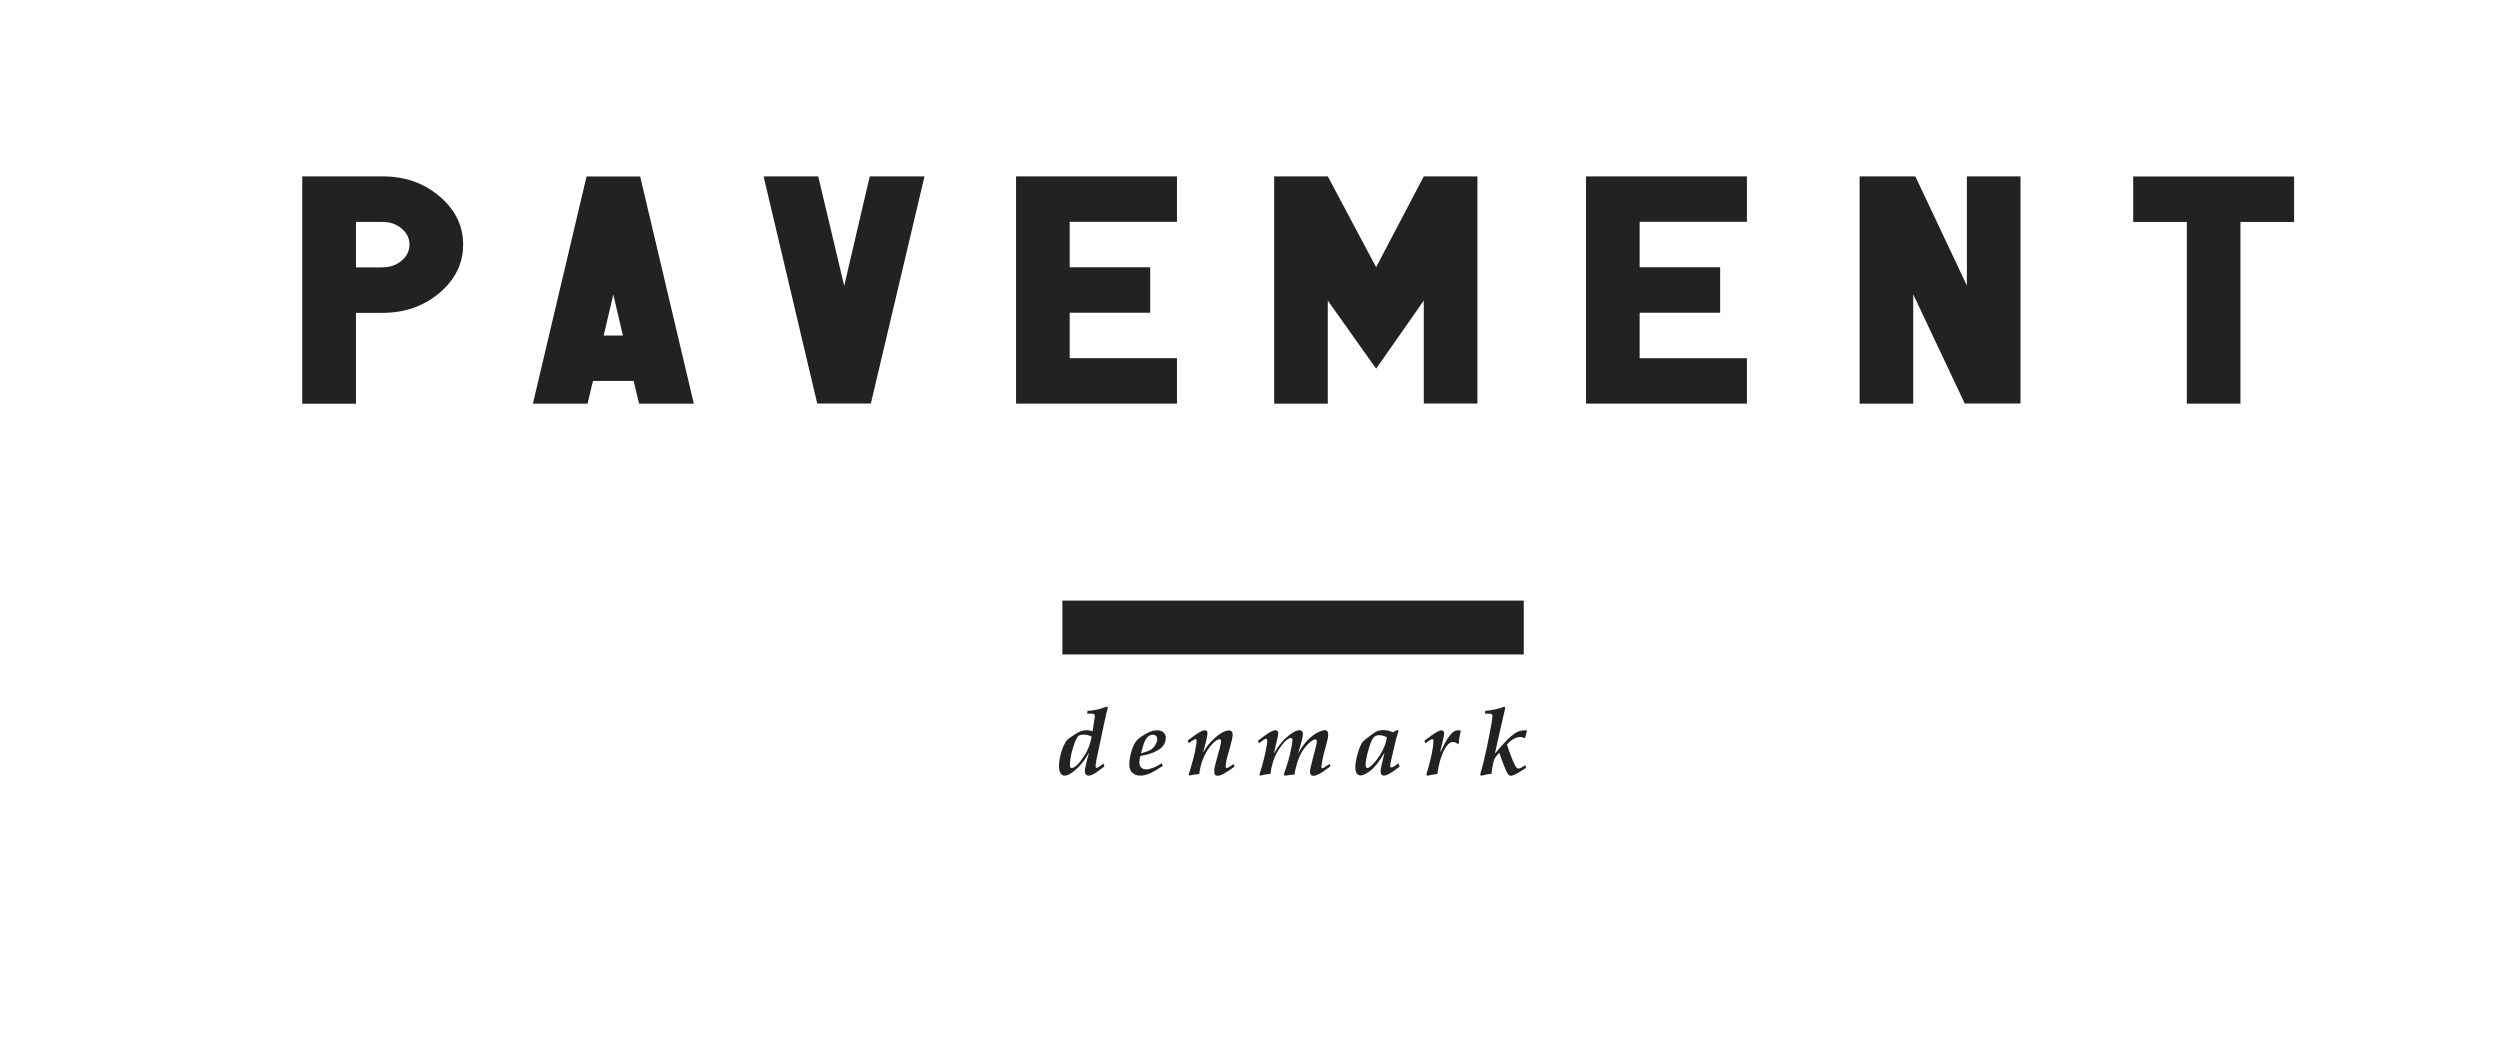
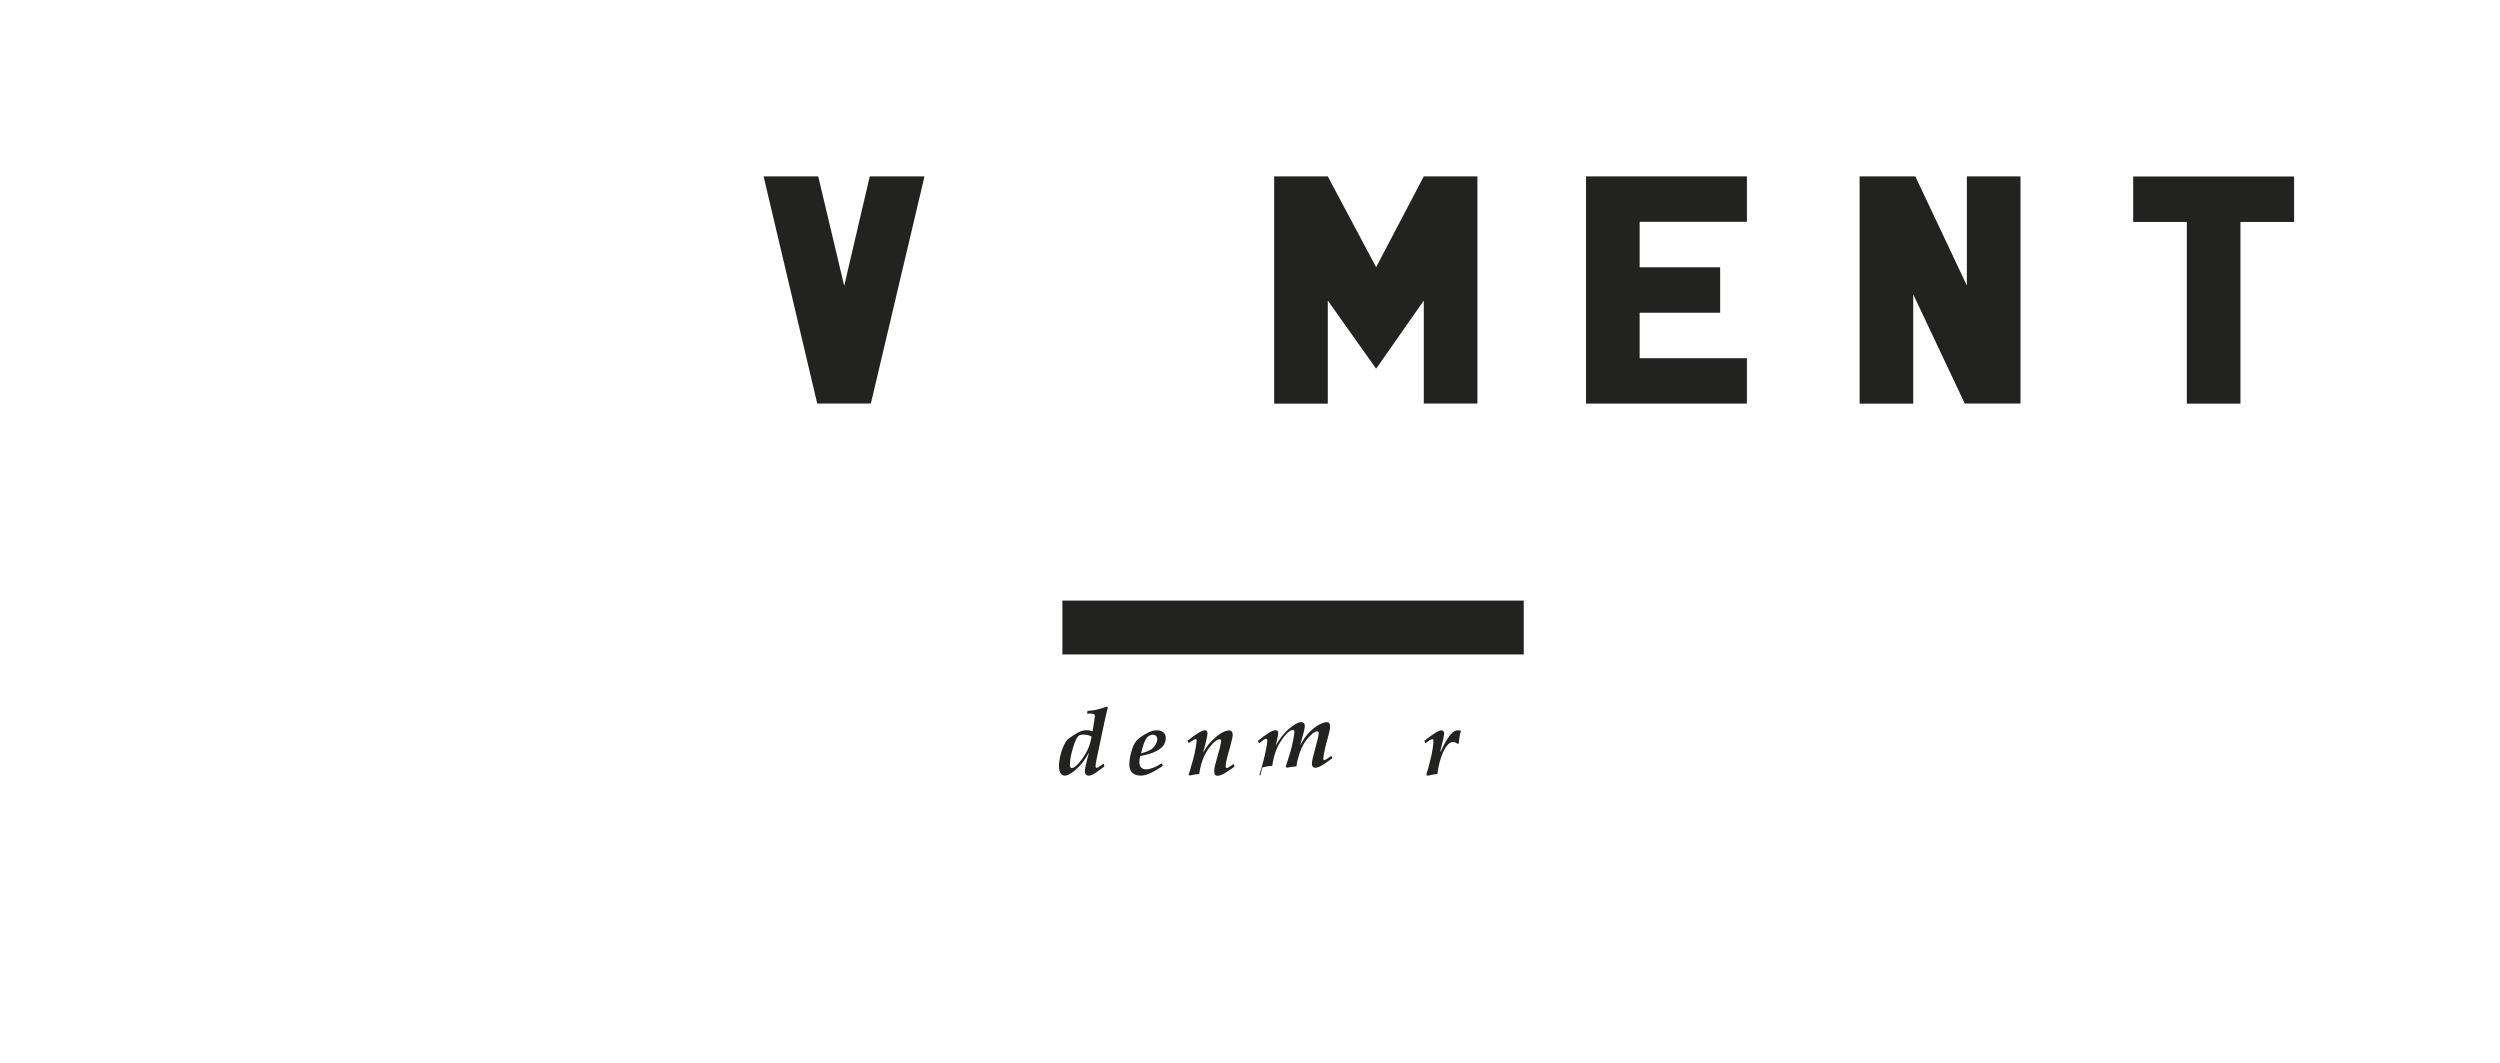
<svg xmlns="http://www.w3.org/2000/svg" id="Layer_1" viewBox="0 0 226.07 96.15">
  <defs>
    <style>.cls-1{fill:#222221;stroke-width:0px;}</style>
  </defs>
-   <path class="cls-1" d="m27.33,36.5V15.95h7.28c2.01,0,3.72.6,5.14,1.81,1.42,1.2,2.13,2.66,2.13,4.36s-.71,3.15-2.13,4.36c-1.42,1.2-3.14,1.81-5.14,1.81h-2.42v8.22h-4.85Zm7.28-12.33c.67,0,1.24-.2,1.71-.6.47-.4.71-.88.71-1.45s-.24-1.05-.71-1.45c-.47-.4-1.04-.6-1.71-.6h-2.42v4.11h2.42Z" />
-   <path class="cls-1" d="m48.19,36.5l4.85-20.54h4.85l4.85,20.54h-4.95l-.49-2.05h-3.68l-.49,2.05h-4.95Zm6.4-6.16h1.74l-.87-3.71-.87,3.71Z" />
  <path class="cls-1" d="m69.04,15.95h4.95l2.35,9.9,2.31-9.9h4.95l-4.85,20.54h-4.85l-4.85-20.54Z" />
-   <path class="cls-1" d="m96.73,32.39h9.7v4.11h-14.55V15.95h14.55v4.11h-9.7v4.11h7.28v4.11h-7.28v4.11Z" />
  <path class="cls-1" d="m120.07,36.5h-4.85V15.95h4.85l4.37,8.21,4.31-8.21h4.85v20.54h-4.85v-9.31l-4.31,6.16-4.37-6.16v9.31Z" />
  <path class="cls-1" d="m148.27,32.39h9.7v4.11h-14.55V15.95h14.55v4.11h-9.7v4.11h7.28v4.11h-7.28v4.11Z" />
  <path class="cls-1" d="m173.01,36.5h-4.85V15.95h5.04l4.66,9.87v-9.87h4.85v20.54h-5.04l-4.66-9.87v9.87Z" />
  <path class="cls-1" d="m202.6,36.5h-4.85v-16.43h-4.85v-4.11h14.55v4.11h-4.85v16.43Z" />
  <rect class="cls-1" x="96.07" y="54.31" width="41.72" height="4.87" />
  <path class="cls-1" d="m99.8,69.06l.07.25-.75.55c-.18.12-.33.2-.46.24-.08.03-.16.04-.23.04-.1,0-.17-.04-.24-.11-.06-.07-.09-.17-.09-.3,0-.07,0-.15.02-.22.06-.31.12-.58.18-.81l.18-.66c-.35.66-.77,1.2-1.27,1.62-.38.32-.69.48-.93.48-.15,0-.27-.07-.37-.21-.1-.14-.15-.36-.15-.66s.05-.67.16-1.07c.1-.4.24-.74.4-1.03.09-.17.21-.3.35-.4.42-.31.75-.51,1.01-.62.18-.08.38-.12.59-.12.14,0,.32.03.53.09l.14-.89c.05-.3.07-.46.07-.5,0-.07-.03-.11-.08-.15-.05-.03-.16-.05-.31-.05-.09,0-.2,0-.32,0l.05-.25c.5-.01,1.08-.14,1.72-.38l.11.08c-.09.34-.19.77-.3,1.27l-.71,3.36c-.07.31-.1.54-.1.69,0,.09.03.14.09.14.07,0,.28-.13.62-.38Zm-1.09-2.45c-.21-.12-.44-.18-.71-.18-.24,0-.41.05-.5.14-.14.13-.3.49-.48,1.08-.18.59-.27,1.1-.27,1.55,0,.09.02.16.05.2.03.04.07.06.12.06.06,0,.13-.03.23-.09.16-.1.34-.27.53-.51.25-.32.46-.64.62-.96.16-.32.27-.63.33-.92l.08-.36Z" />
  <path class="cls-1" d="m105.06,69.03l.09.23-.7.44c-.29.16-.54.28-.74.34-.2.06-.38.1-.55.1-.33,0-.59-.09-.77-.26-.18-.17-.27-.43-.27-.75,0-.38.08-.83.24-1.34.11-.36.27-.65.46-.86.2-.21.53-.44,1-.68.27-.14.53-.21.8-.21.25,0,.44.06.59.19.14.12.21.29.21.49,0,.25-.07.47-.21.68-.14.21-.39.4-.75.57-.36.17-.81.3-1.34.39-.06.2-.09.38-.09.56,0,.22.06.38.17.49.11.11.27.16.47.16.16,0,.36-.05.6-.14.25-.09.5-.23.77-.4Zm-1.89-.9c.42-.12.72-.23.89-.33.17-.11.31-.26.42-.45.11-.2.17-.37.17-.52,0-.12-.04-.21-.11-.28-.07-.07-.17-.11-.29-.11-.13,0-.26.04-.39.13-.12.09-.24.24-.34.46-.1.22-.22.59-.34,1.11Z" />
  <path class="cls-1" d="m107.58,70.14l-.1-.11c.06-.15.11-.28.14-.41.13-.45.22-.76.27-.94.09-.33.17-.67.23-1.03.06-.35.09-.58.09-.69,0-.08-.03-.12-.09-.12-.04,0-.09.02-.18.07-.17.09-.31.18-.44.29l-.11-.22.62-.47c.27-.19.5-.33.67-.41.1-.04.19-.06.28-.06.08,0,.14.02.17.06s.06.1.06.19c0,.08-.01.17-.03.29-.06.31-.13.6-.2.86l-.17.62c.22-.35.36-.57.43-.66.22-.28.47-.53.73-.75.26-.22.51-.39.74-.49.16-.07.3-.11.43-.11.11,0,.2.03.26.1.06.07.09.16.09.28,0,.18-.08.57-.25,1.16l-.21.75c-.11.41-.17.72-.17.95,0,.1.03.16.09.16.05,0,.11-.03.2-.08.17-.1.31-.2.41-.29l.1.24c-.48.35-.81.56-.98.65-.23.12-.41.18-.56.18-.1,0-.18-.03-.23-.1-.05-.07-.07-.18-.07-.34,0-.18.05-.46.16-.83l.13-.46c.12-.41.19-.67.22-.8.07-.32.11-.52.11-.61,0-.05-.01-.09-.04-.12-.03-.03-.07-.04-.12-.04-.14,0-.32.12-.56.35-.33.33-.59.72-.81,1.18s-.36,1-.45,1.61c-.35.03-.65.08-.9.16Z" />
-   <path class="cls-1" d="m113.97,70.14l-.08-.11.1-.32c.06-.18.14-.45.23-.8.13-.48.23-.95.31-1.39.04-.25.07-.41.07-.49s-.01-.14-.03-.19c-.02-.02-.04-.04-.07-.04-.1,0-.32.14-.64.41l-.12-.21c.47-.36.76-.58.89-.66.19-.13.35-.22.48-.26.09-.04.17-.05.23-.05.07,0,.13.02.18.07.05.05.07.11.07.18s-.02.19-.05.35c-.08.4-.15.67-.18.79l-.17.73c.36-.62.73-1.1,1.12-1.45.51-.45.91-.67,1.21-.67.09,0,.16.03.22.09.05.06.08.14.08.25s-.03.28-.08.51c-.15.53-.26.96-.35,1.27.26-.49.54-.89.84-1.2.3-.31.6-.54.88-.69.29-.15.52-.23.7-.23.1,0,.17.03.22.1.05.07.08.18.08.33s-.06.45-.19.92l-.17.62c-.06.2-.12.5-.2.91-.04.23-.06.36-.06.41,0,.1.03.15.09.15.04,0,.08-.02.13-.05.21-.12.37-.24.5-.34l.11.21-.7.5c-.21.14-.39.23-.53.29-.14.05-.25.08-.32.08-.09,0-.16-.03-.22-.1-.06-.06-.09-.16-.09-.28,0-.1.03-.27.08-.49l.46-1.79c.05-.22.08-.38.08-.45,0-.06-.01-.11-.04-.14-.02-.03-.06-.05-.1-.05-.06,0-.13.02-.2.06-.16.08-.34.23-.54.45-.21.22-.38.46-.53.73-.15.27-.29.6-.4,1-.12.4-.19.71-.2.94-.19,0-.48.04-.88.11l-.1-.11c.06-.16.19-.55.39-1.19.09-.28.19-.68.29-1.2.07-.37.11-.61.11-.73,0-.06-.01-.11-.04-.14-.03-.03-.06-.05-.11-.05-.1,0-.22.06-.38.19-.25.2-.51.53-.8,1-.21.35-.37.73-.48,1.13-.11.41-.17.72-.19.94-.25,0-.56.05-.91.15Z" />
-   <path class="cls-1" d="m126.47,69.05l.09.27c-.68.55-1.16.82-1.43.82-.09,0-.16-.03-.2-.09-.06-.08-.09-.18-.09-.3,0-.16.1-.63.29-1.39l.07-.29c-.33.53-.57.87-.69,1.02-.21.26-.41.47-.61.62-.19.15-.38.27-.57.34-.11.05-.21.07-.29.07-.15,0-.26-.06-.35-.17-.08-.11-.13-.3-.13-.56,0-.31.06-.69.18-1.13.12-.44.25-.78.38-1.02.07-.13.22-.28.45-.46.44-.34.75-.56.92-.64.18-.08.37-.12.58-.12.15,0,.3.02.45.05.15.03.29.09.44.15l.38-.21.14.08c-.02.05-.05.14-.09.25l-.16.55-.46,1.97c-.04.17-.06.31-.06.4s.03.14.1.14c.12,0,.34-.13.66-.39Zm-1.08-2.39c-.12-.06-.24-.11-.35-.14-.11-.03-.22-.04-.33-.04-.19,0-.35.06-.48.19-.13.13-.28.45-.43.96-.21.68-.31,1.19-.31,1.53,0,.1.02.17.05.22.03.05.07.07.12.07.04,0,.1-.02.17-.07.18-.12.4-.34.64-.65.24-.31.44-.63.6-.97.16-.33.26-.63.3-.89l.04-.21Z" />
+   <path class="cls-1" d="m113.97,70.14l-.08-.11.1-.32c.06-.18.14-.45.23-.8.13-.48.23-.95.31-1.39.04-.25.07-.41.07-.49s-.01-.14-.03-.19c-.02-.02-.04-.04-.07-.04-.1,0-.32.14-.64.41l-.12-.21c.47-.36.76-.58.89-.66.19-.13.35-.22.48-.26.09-.04.17-.05.23-.05.07,0,.13.02.18.07.05.05.07.11.07.18s-.02.19-.05.35c-.08.4-.15.67-.18.79c.36-.62.73-1.1,1.12-1.45.51-.45.91-.67,1.21-.67.09,0,.16.03.22.09.05.06.08.14.08.25s-.03.28-.08.51c-.15.53-.26.96-.35,1.27.26-.49.54-.89.84-1.2.3-.31.6-.54.88-.69.29-.15.52-.23.7-.23.1,0,.17.03.22.1.05.07.08.18.08.33s-.06.45-.19.92l-.17.62c-.06.2-.12.5-.2.91-.04.23-.06.36-.06.41,0,.1.03.15.09.15.04,0,.08-.02.13-.05.21-.12.37-.24.5-.34l.11.21-.7.5c-.21.14-.39.23-.53.29-.14.05-.25.08-.32.08-.09,0-.16-.03-.22-.1-.06-.06-.09-.16-.09-.28,0-.1.03-.27.08-.49l.46-1.79c.05-.22.08-.38.08-.45,0-.06-.01-.11-.04-.14-.02-.03-.06-.05-.1-.05-.06,0-.13.02-.2.06-.16.08-.34.23-.54.45-.21.22-.38.46-.53.73-.15.27-.29.6-.4,1-.12.4-.19.71-.2.94-.19,0-.48.04-.88.11l-.1-.11c.06-.16.19-.55.39-1.19.09-.28.19-.68.29-1.2.07-.37.11-.61.11-.73,0-.06-.01-.11-.04-.14-.03-.03-.06-.05-.11-.05-.1,0-.22.06-.38.19-.25.2-.51.53-.8,1-.21.35-.37.73-.48,1.13-.11.41-.17.72-.19.94-.25,0-.56.05-.91.15Z" />
  <path class="cls-1" d="m129.07,70.14l-.09-.09c.15-.49.29-.99.41-1.52.07-.27.13-.59.18-.95.04-.24.05-.43.05-.55,0-.07,0-.12-.02-.15-.02-.03-.04-.04-.07-.04-.04,0-.1.02-.19.07-.14.08-.29.18-.44.31l-.1-.23c.8-.63,1.31-.95,1.55-.95.07,0,.12.03.17.08.05.05.07.13.07.22,0,.15-.1.62-.3,1.4l-.05.22h.05c.2-.47.41-.86.62-1.18.21-.32.4-.53.56-.63.11-.07.25-.11.41-.11.08,0,.15.01.23.04-.11.36-.17.74-.19,1.14l-.09.06c-.13-.12-.28-.18-.43-.18-.25,0-.47.17-.68.5-.35.57-.6,1.36-.74,2.39-.35.04-.65.1-.9.16Z" />
-   <path class="cls-1" d="m133.92,70.14l-.07-.11c.21-.67.41-1.53.63-2.58l.17-.84c.21-1.02.31-1.65.31-1.89,0-.07-.03-.12-.09-.15-.06-.03-.21-.04-.44-.04h-.17l.07-.25c.28-.02.58-.07.9-.14.32-.07.58-.15.8-.24l.09.09c-.24,1.05-.42,1.87-.56,2.46l-.38,1.69.32-.37c.6-.71,1.1-1.2,1.48-1.45.28-.19.57-.28.86-.28.07,0,.15,0,.24.02v.04l-.11.39c-.02.09-.04.16-.05.23l-.04.03c-.16-.07-.3-.11-.39-.11-.18,0-.38.06-.6.17-.22.12-.43.29-.62.52.06.18.18.54.38,1.07.2.53.36.87.48,1.01.05.06.1.09.16.09.13,0,.34-.1.63-.31l.09.24-.73.46c-.21.11-.37.19-.5.23-.06.02-.11.03-.16.03-.09,0-.17-.04-.24-.13-.1-.12-.23-.39-.39-.81l-.16-.42-.25-.71-.2.21c-.16.18-.27.37-.32.57-.11.45-.17.83-.19,1.13-.26,0-.58.06-.94.16Z" />
</svg>